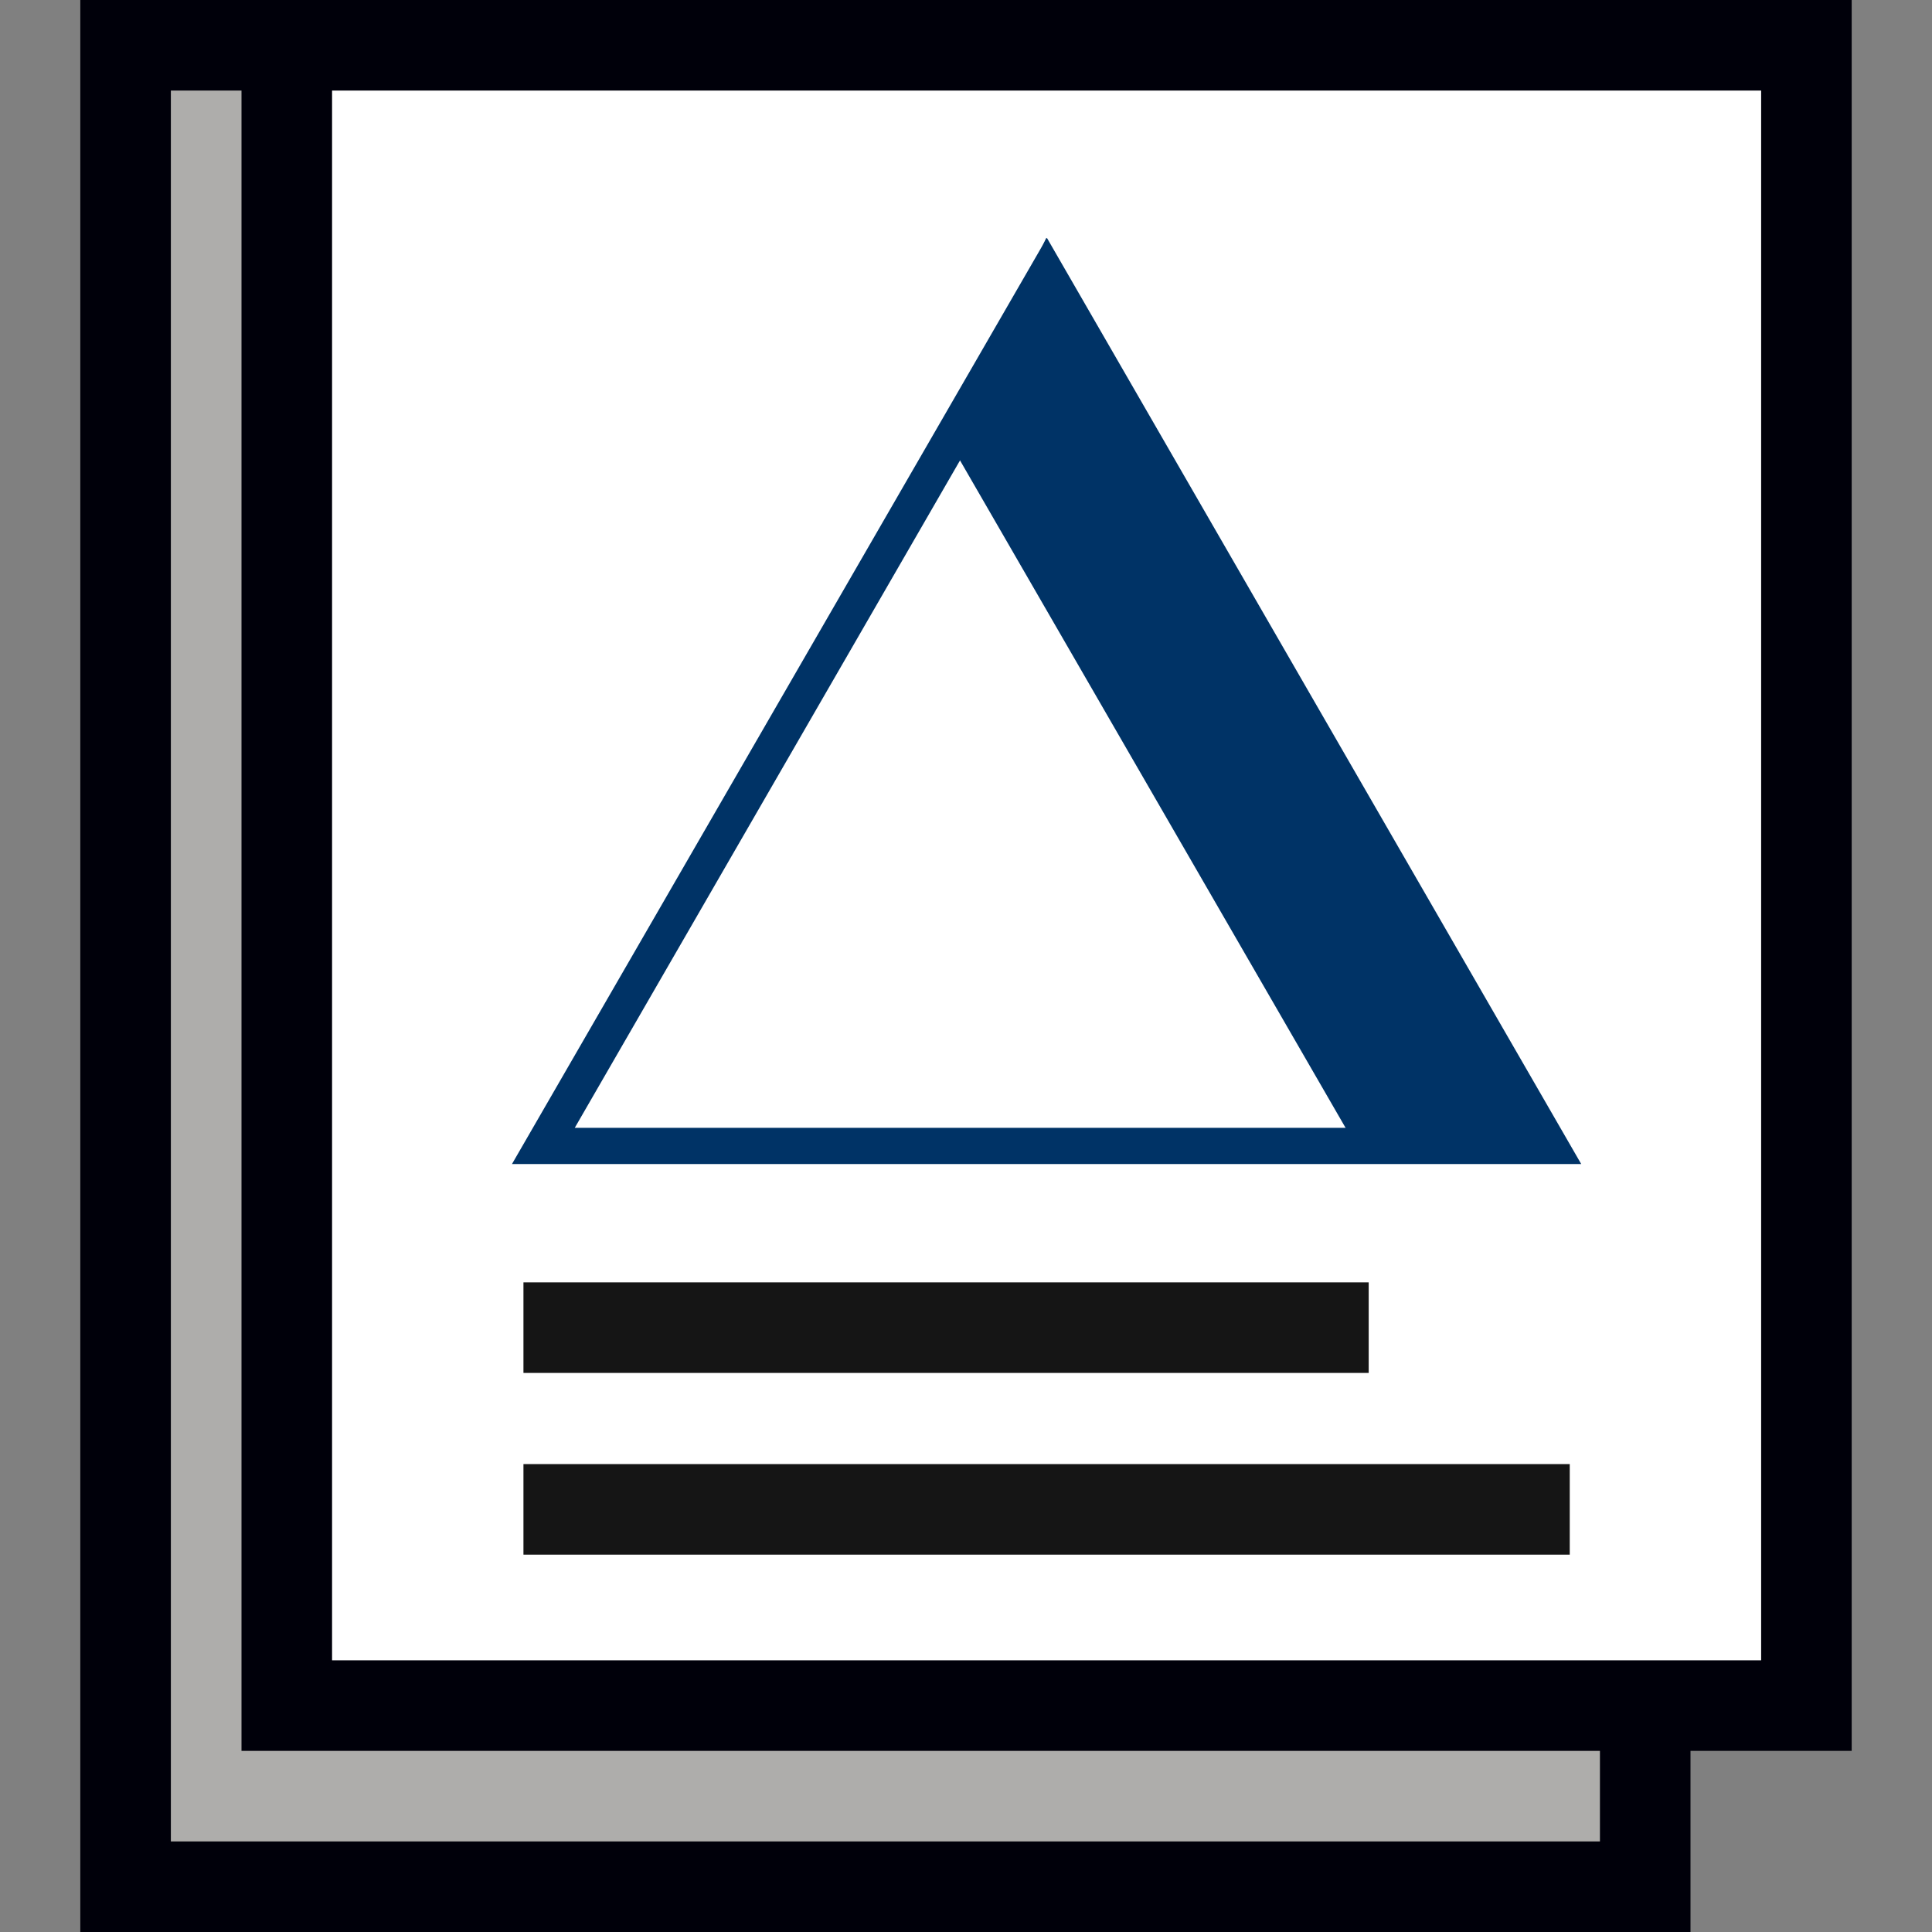
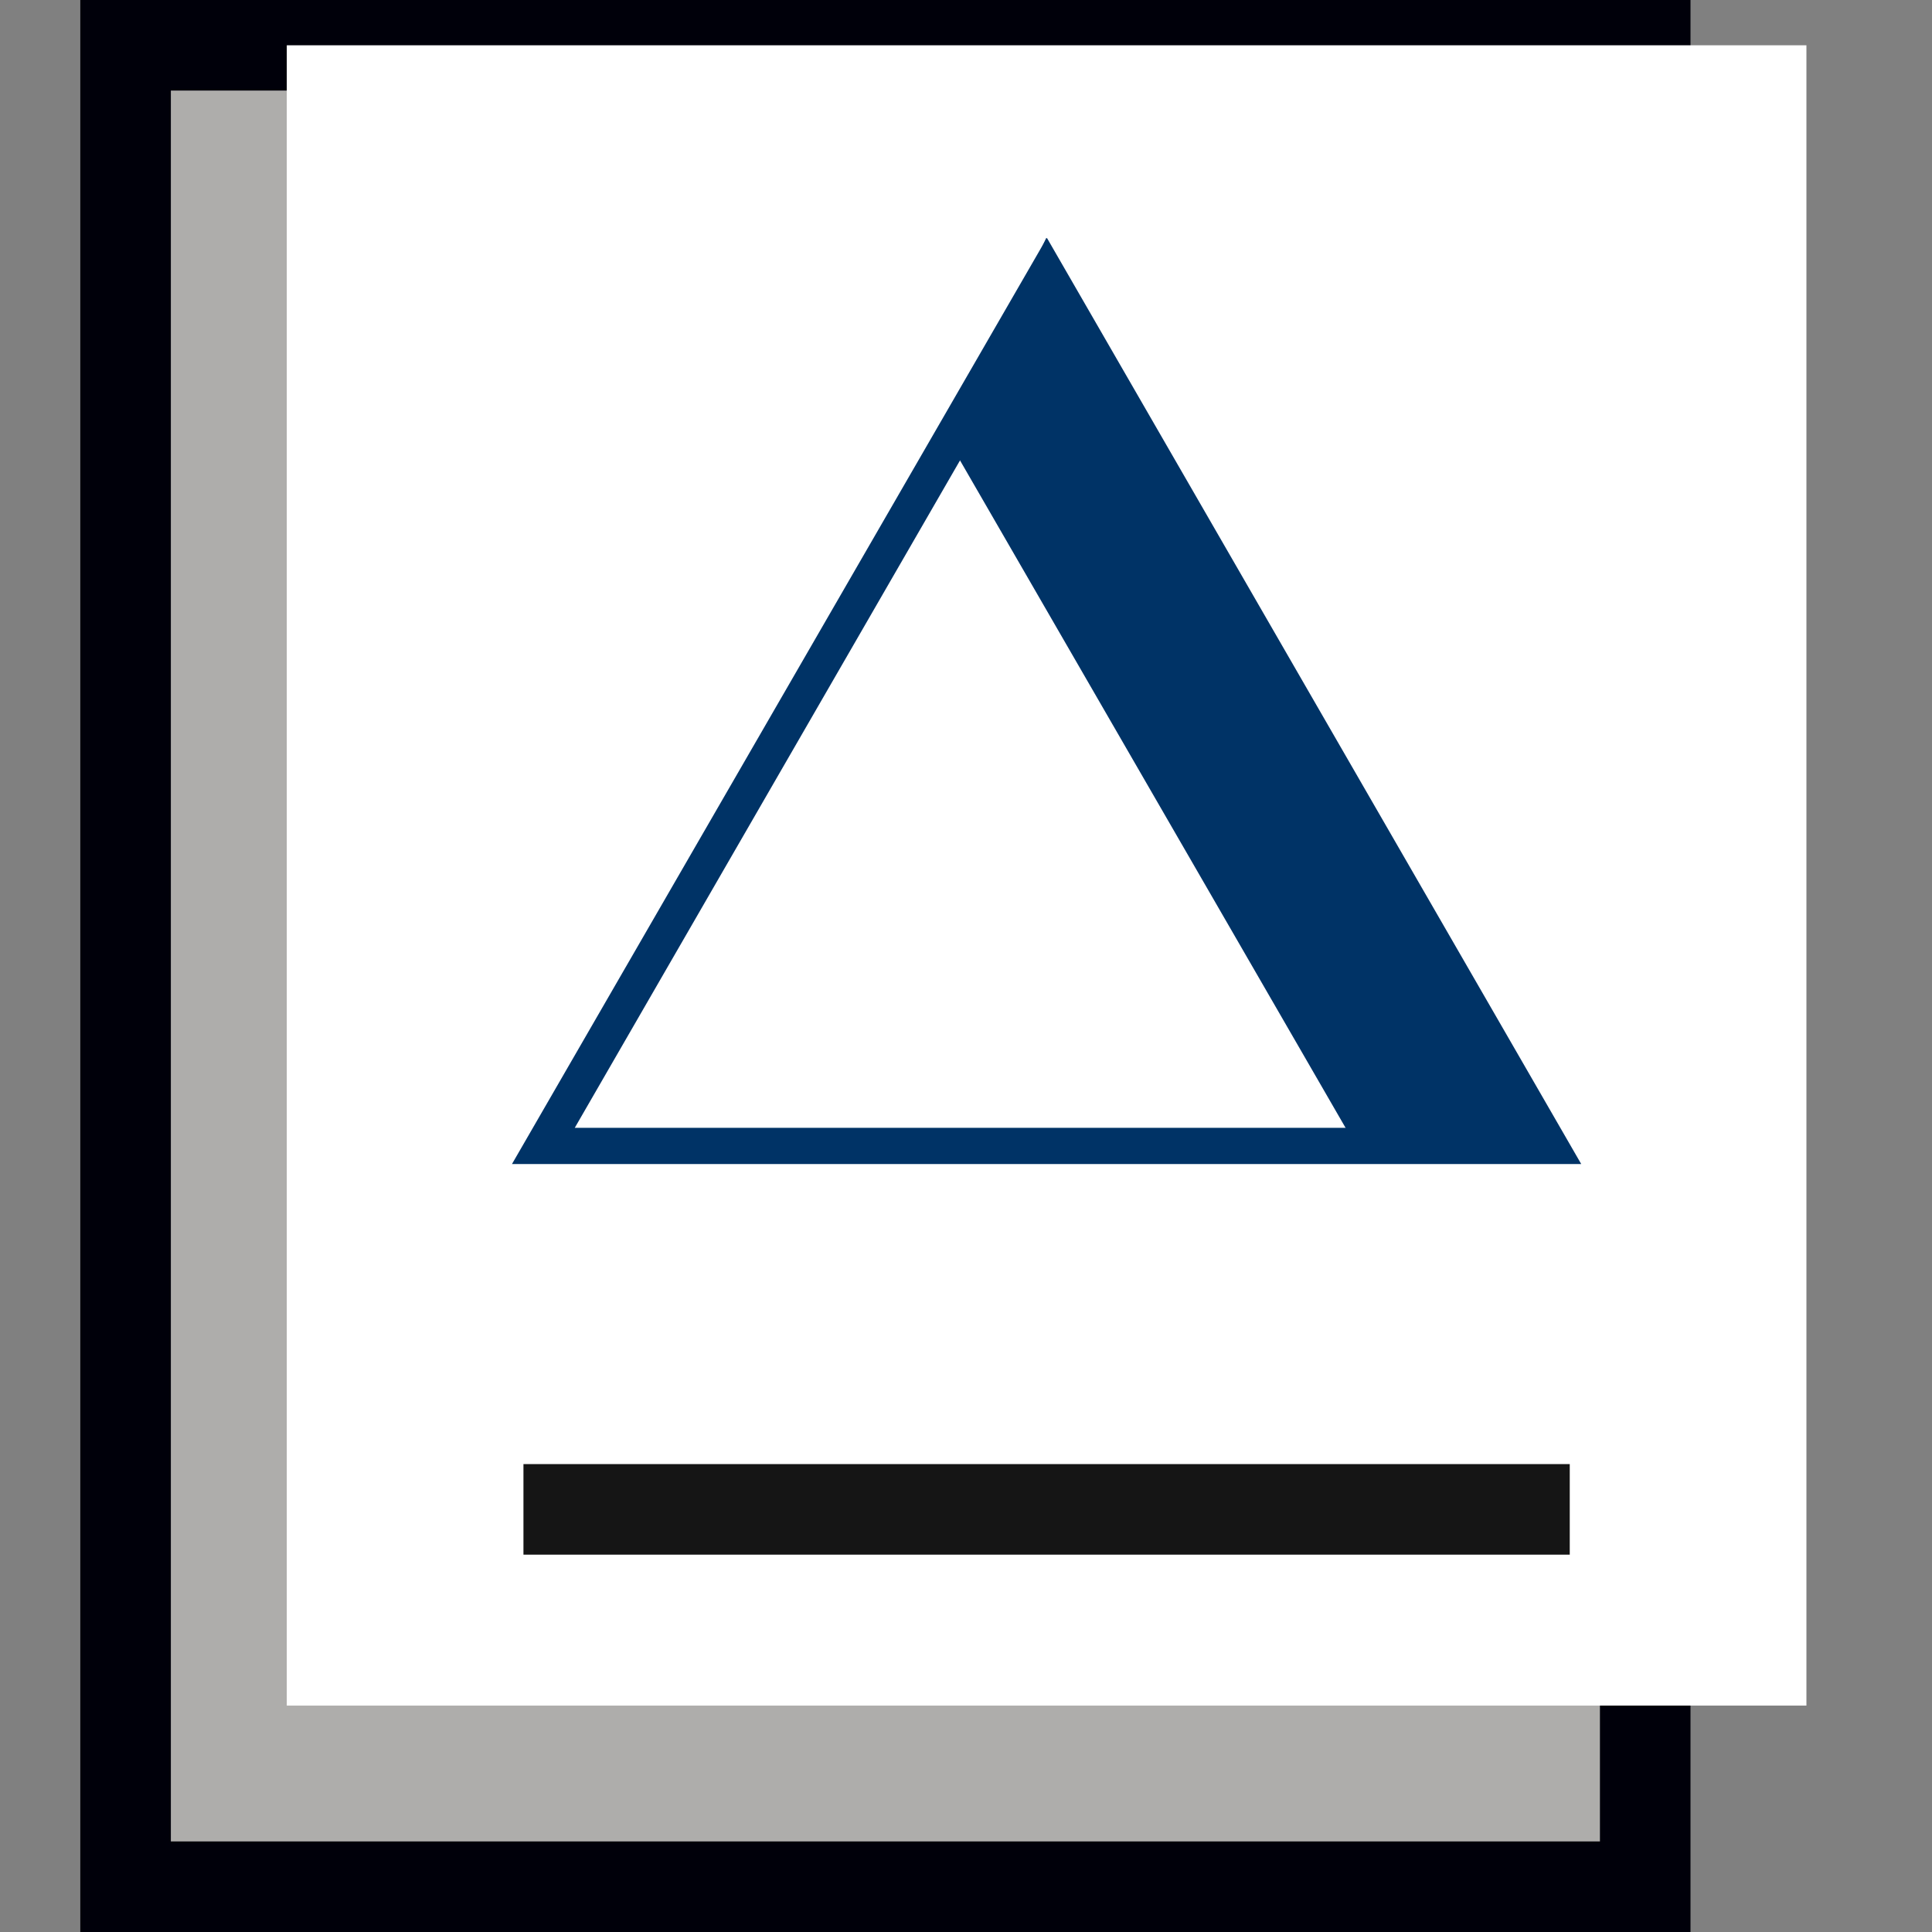
<svg xmlns="http://www.w3.org/2000/svg" version="1.1" id="Capa_1" x="0px" y="0px" viewBox="0 0 32 32" style="enable-background:new 0 0 32 32;" xml:space="preserve">
  <rect x="0" y="0" width="32" height="32" fill="#808080" stroke="none" />
  <style type="text/css">
	.st0{fill:none;}
	.st1{fill:#AEADAB;}
	.st2{fill:#00000A;}
	.st3{fill:#FFFFFF;}
	.st4{fill:#003366;}
	.st5{fill:none;stroke:#151515;stroke-width:1.5;stroke-miterlimit:10;}
</style>
  <g>
    <rect y="0" class="st0" width="32" height="32" />
    <rect y="0" class="st0" width="32" height="32" />
    <g>
      <rect x="2.08" y="0.75" class="st1" width="25.17" height="30.5" />
      <g>
        <path class="st2" d="M26.5,1.5v29H2.83v-29H26.5 M28,0H1.33v32H28V0L28,0z" />
      </g>
    </g>
    <g>
      <rect x="4.75" y="0.75" class="st3" width="25.17" height="27.5" />
-       <path class="st2" d="M29.17,1.5v26H5.5v-26H29.17 M30.67,0H4v29h26.67V0L30.67,0z" />
    </g>
    <g>
      <g>
        <path class="st4" d="M26.19,19.28H8.48l8.86-15.34L26.19,19.28z M9.52,18.68h15.63L17.33,5.15L9.52,18.68z" />
      </g>
      <g>
        <g>
          <polygon class="st4" points="22.46,18.98 15.73,7.33 17.33,3.94 25.67,18.98     " />
        </g>
      </g>
    </g>
-     <line class="st5" x1="22.67" y1="21.99" x2="8.67" y2="21.99" />
    <line class="st5" x1="26" y1="25" x2="8.67" y2="25" />
  </g>
</svg>